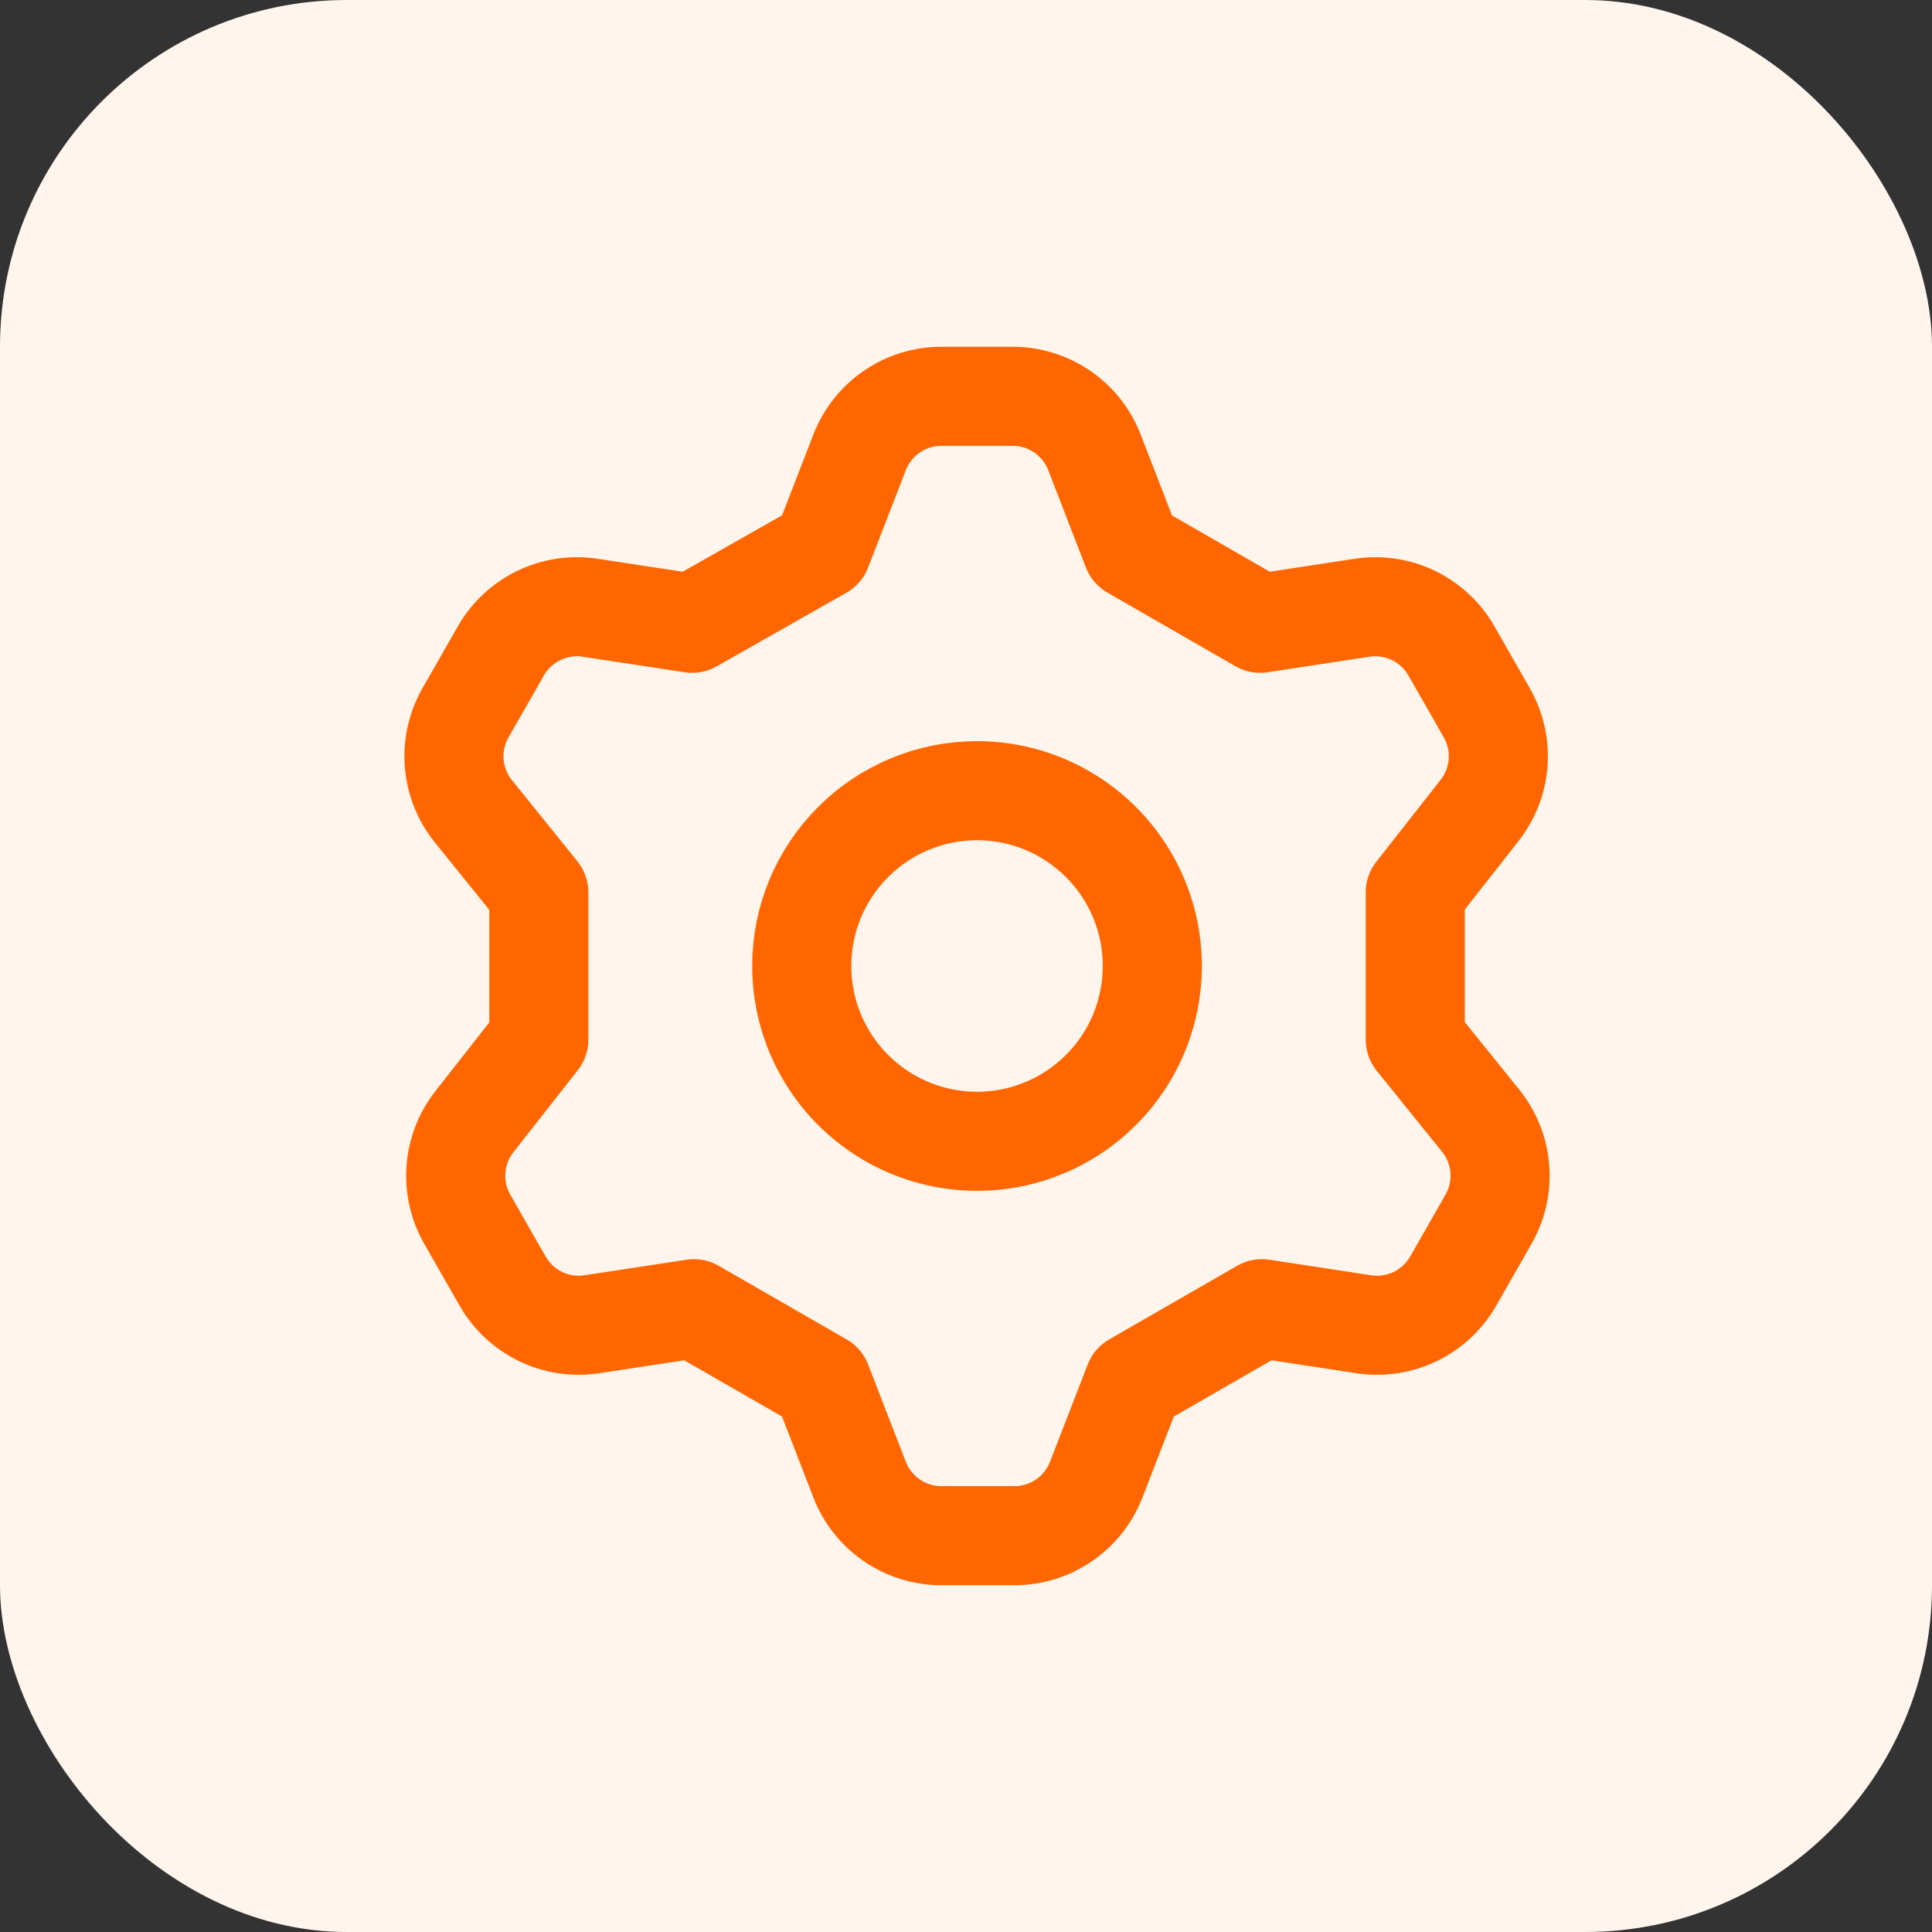
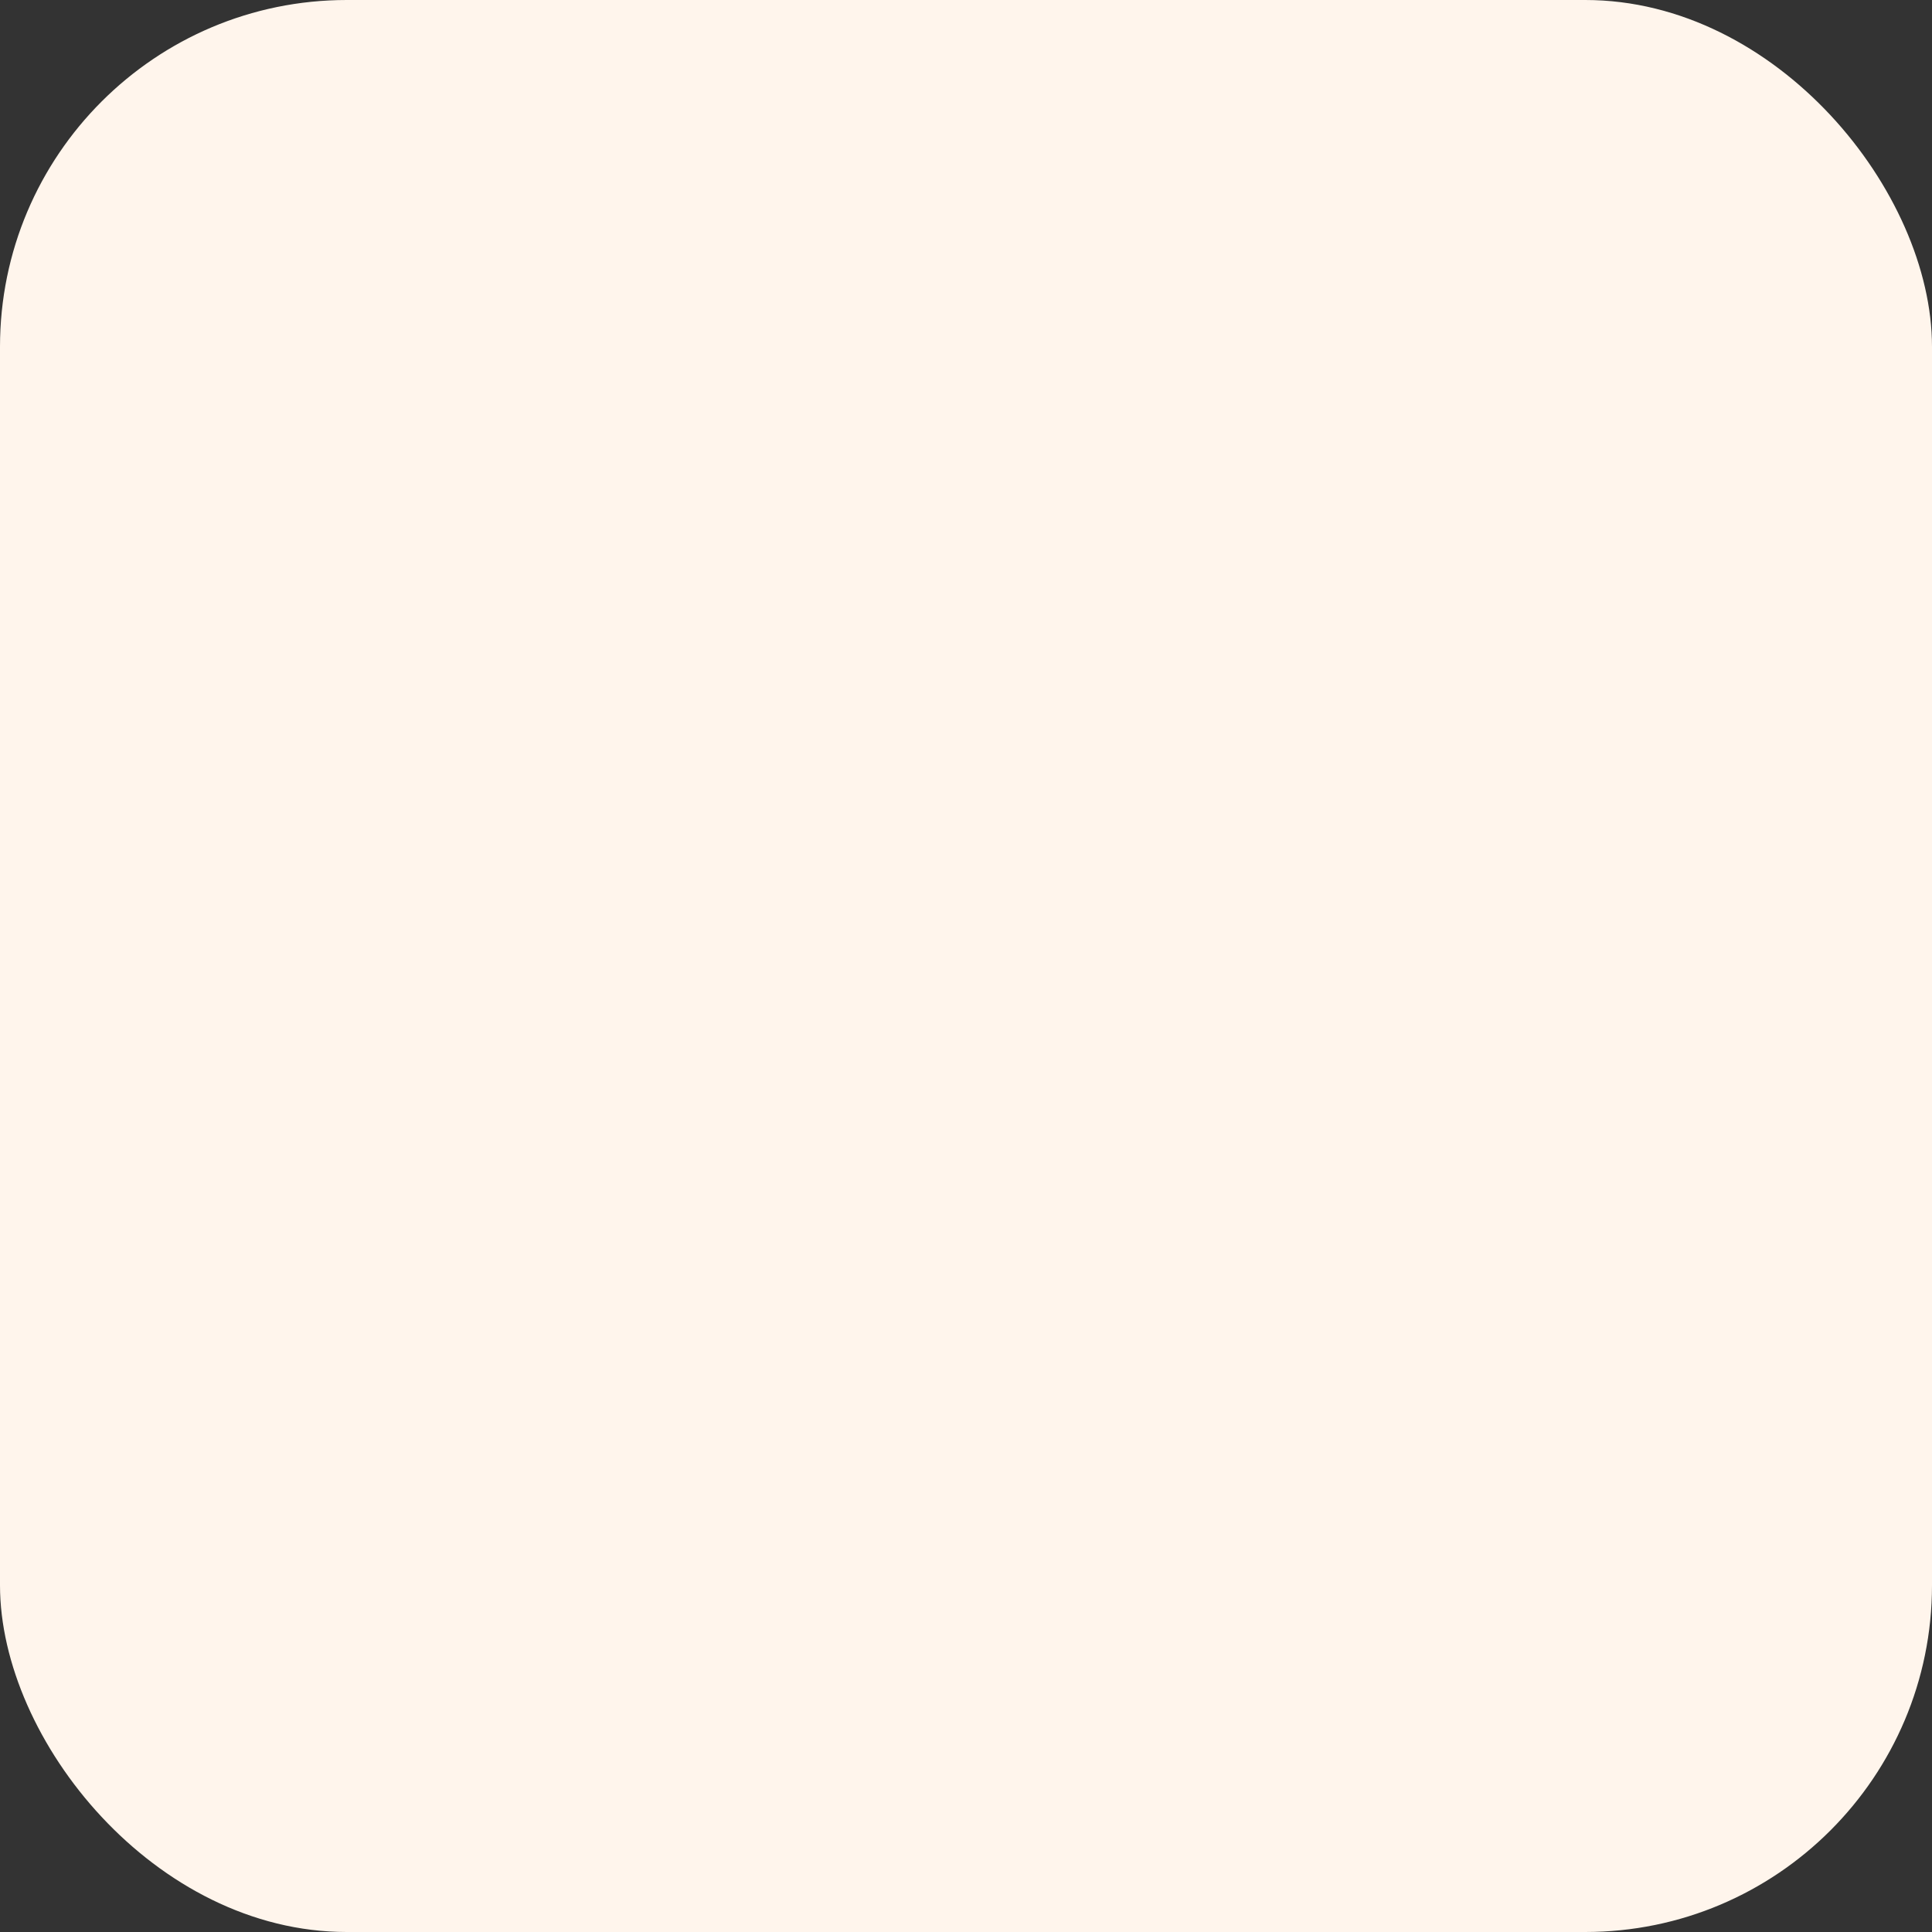
<svg xmlns="http://www.w3.org/2000/svg" width="39" height="39" viewBox="0 0 39 39" fill="none">
  <rect x="0" y="0" width="39" height="39" fill="#333333" stroke="none" />
  <rect width="39" height="39" rx="7" fill="#FFF5EC" />
-   <path d="M16.591 11.096L17.352 9.132C17.48 8.8 17.706 8.514 18 8.312C18.293 8.11 18.641 8.001 18.997 8H20.448C20.805 8.001 21.152 8.11 21.446 8.312C21.739 8.514 21.965 8.8 22.093 9.132L22.854 11.096L25.437 12.582L27.525 12.264C27.873 12.217 28.227 12.274 28.542 12.428C28.857 12.583 29.119 12.827 29.294 13.131L30.002 14.369C30.183 14.678 30.267 15.034 30.242 15.391C30.216 15.748 30.083 16.089 29.86 16.369L28.569 18.014V20.986L29.896 22.631C30.119 22.911 30.252 23.252 30.277 23.609C30.302 23.966 30.219 24.322 30.037 24.631L29.33 25.869C29.154 26.173 28.892 26.417 28.577 26.572C28.262 26.726 27.908 26.783 27.56 26.736L25.473 26.418L22.89 27.904L22.129 29.868C22.001 30.2 21.775 30.486 21.481 30.688C21.188 30.89 20.84 30.999 20.483 31H18.997C18.641 30.999 18.293 30.89 18 30.688C17.706 30.486 17.48 30.2 17.352 29.868L16.591 27.904L14.008 26.418L11.92 26.736C11.573 26.783 11.219 26.726 10.904 26.572C10.589 26.417 10.327 26.173 10.151 25.869L9.443 24.631C9.262 24.322 9.179 23.966 9.204 23.609C9.229 23.252 9.362 22.911 9.585 22.631L10.877 20.986V18.014L9.55 16.369C9.327 16.089 9.194 15.748 9.168 15.391C9.143 15.034 9.227 14.678 9.408 14.369L10.116 13.131C10.291 12.827 10.554 12.583 10.869 12.428C11.184 12.274 11.537 12.217 11.885 12.264L13.973 12.582L16.591 11.096ZM16.184 19.5C16.184 20.2 16.392 20.884 16.781 21.466C17.169 22.048 17.722 22.501 18.369 22.769C19.015 23.037 19.727 23.107 20.413 22.971C21.099 22.834 21.73 22.497 22.225 22.002C22.72 21.507 23.057 20.877 23.193 20.19C23.33 19.504 23.26 18.793 22.992 18.146C22.724 17.499 22.27 16.947 21.689 16.558C21.107 16.169 20.423 15.961 19.723 15.961C18.784 15.961 17.884 16.334 17.221 16.998C16.557 17.662 16.184 18.561 16.184 19.5Z" stroke="#FF6600" stroke-width="2" stroke-linecap="round" stroke-linejoin="round" />
</svg>